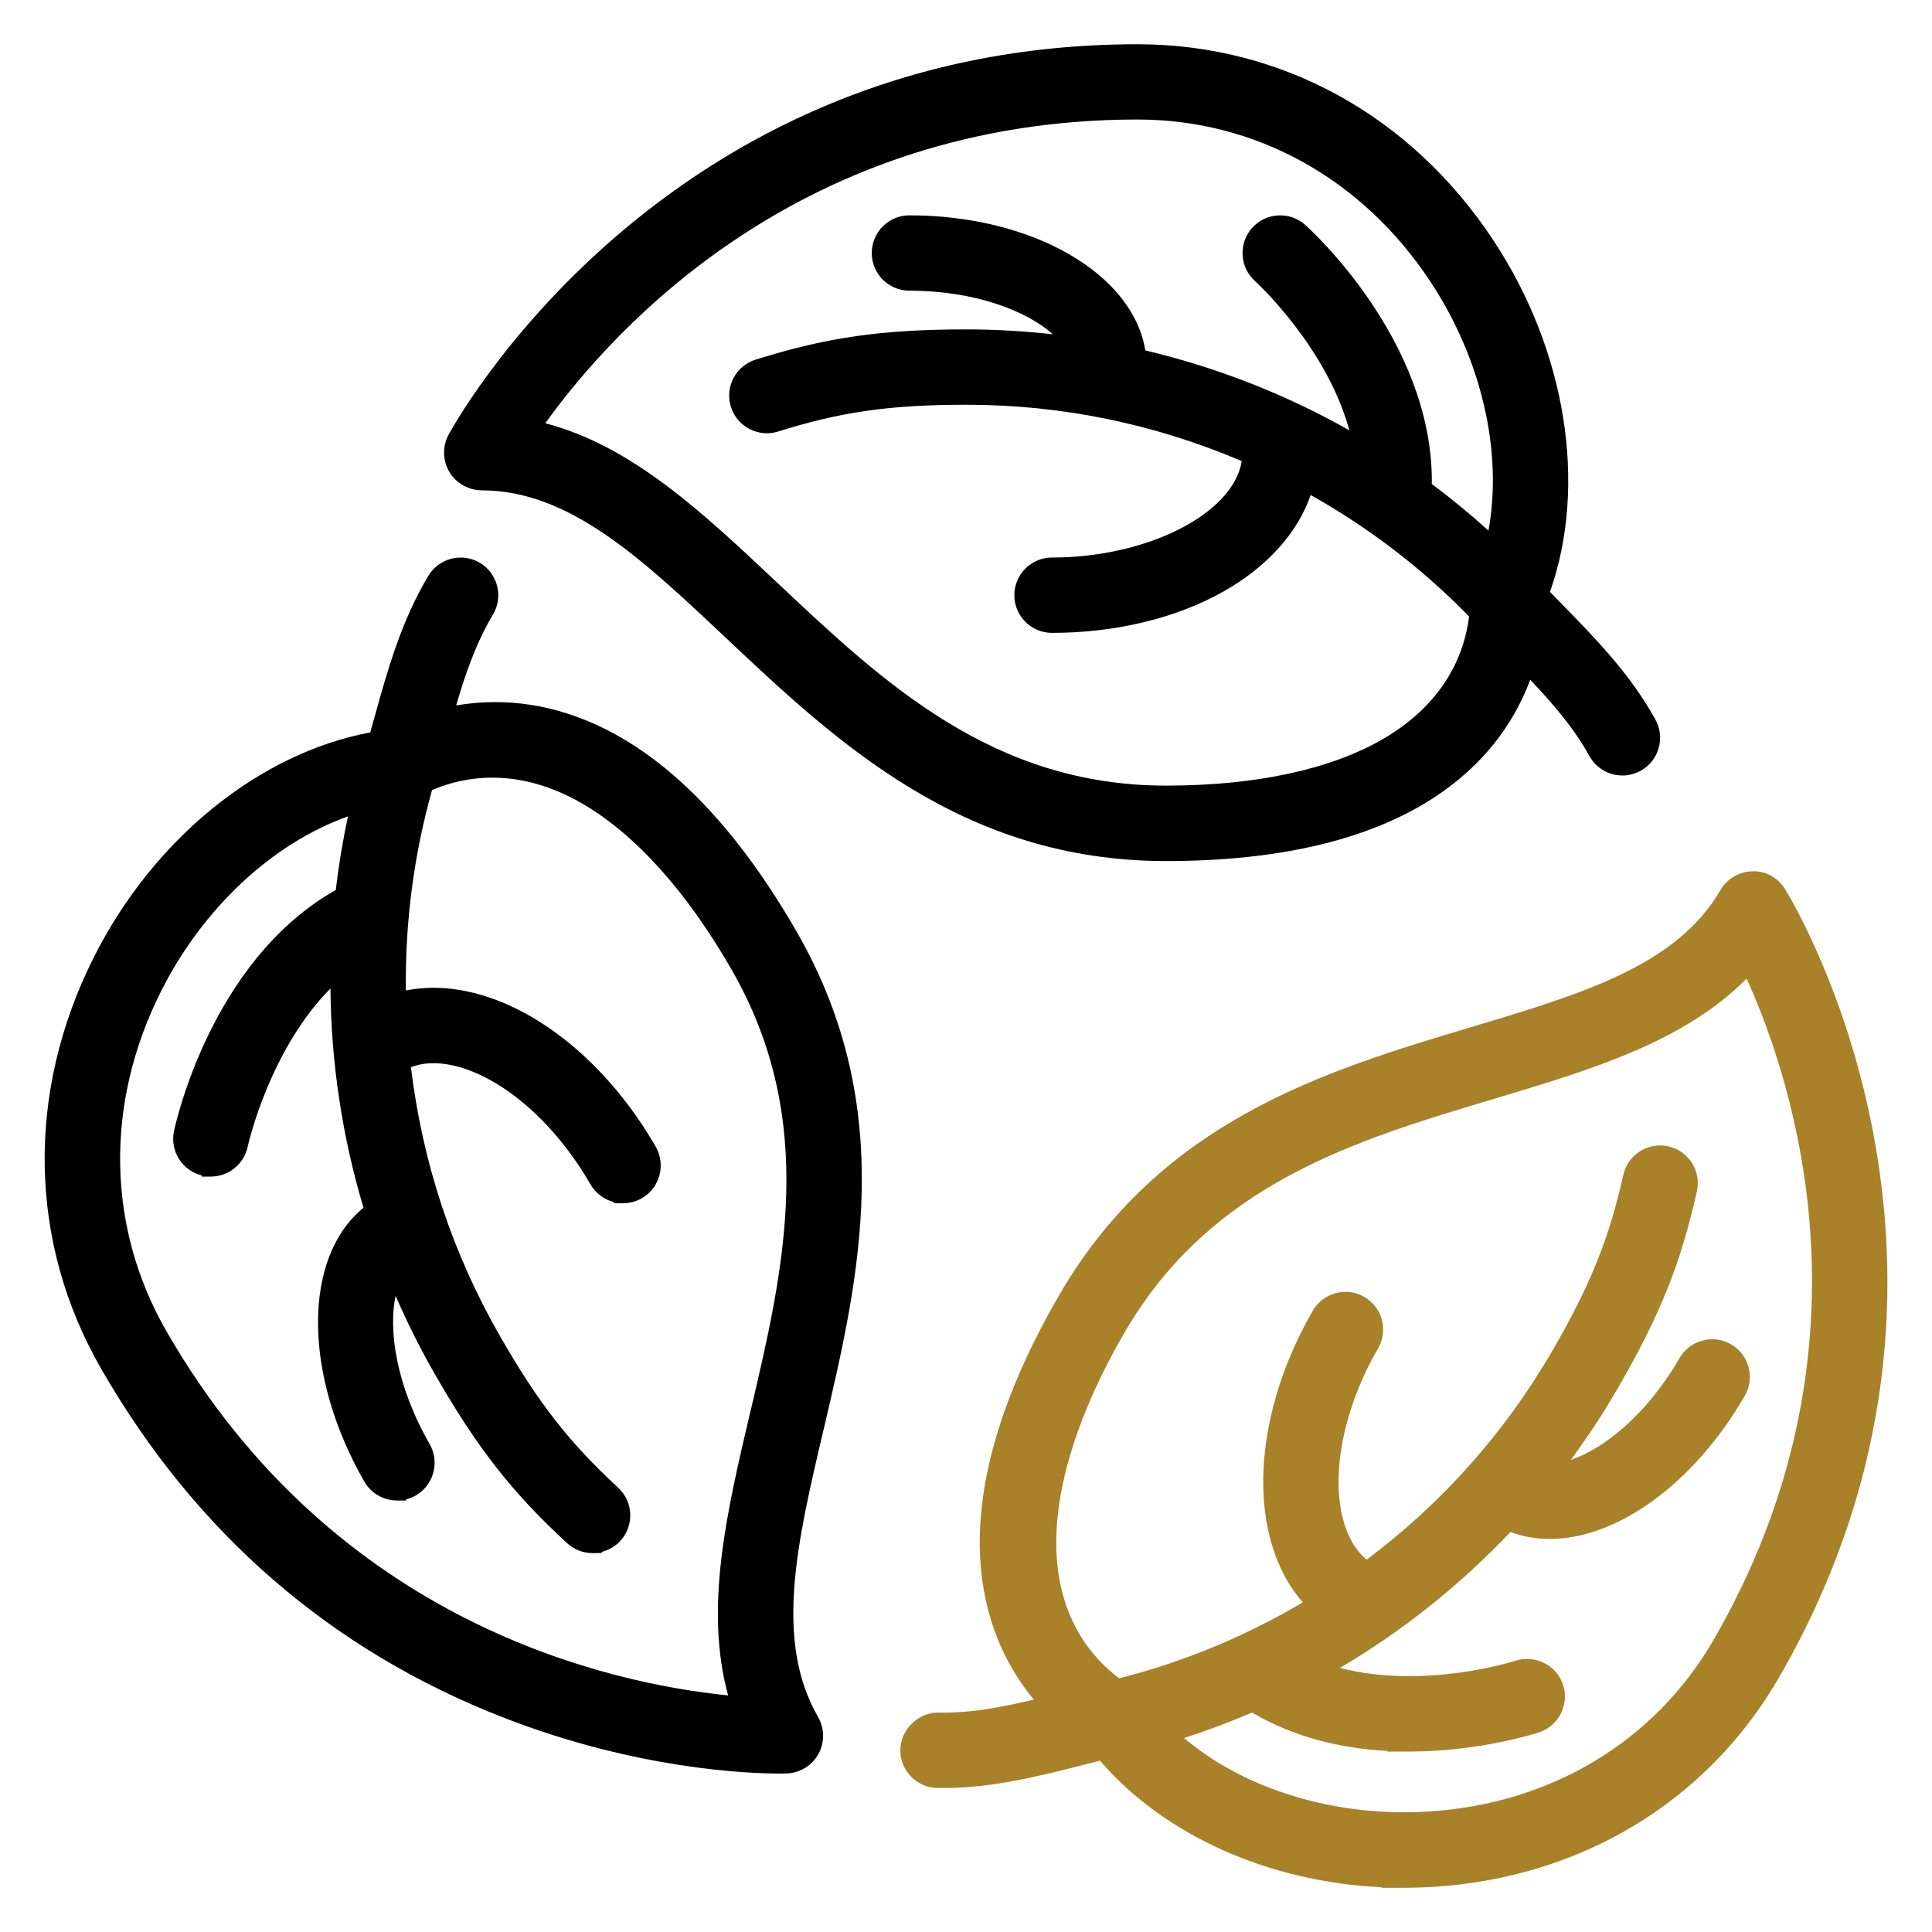
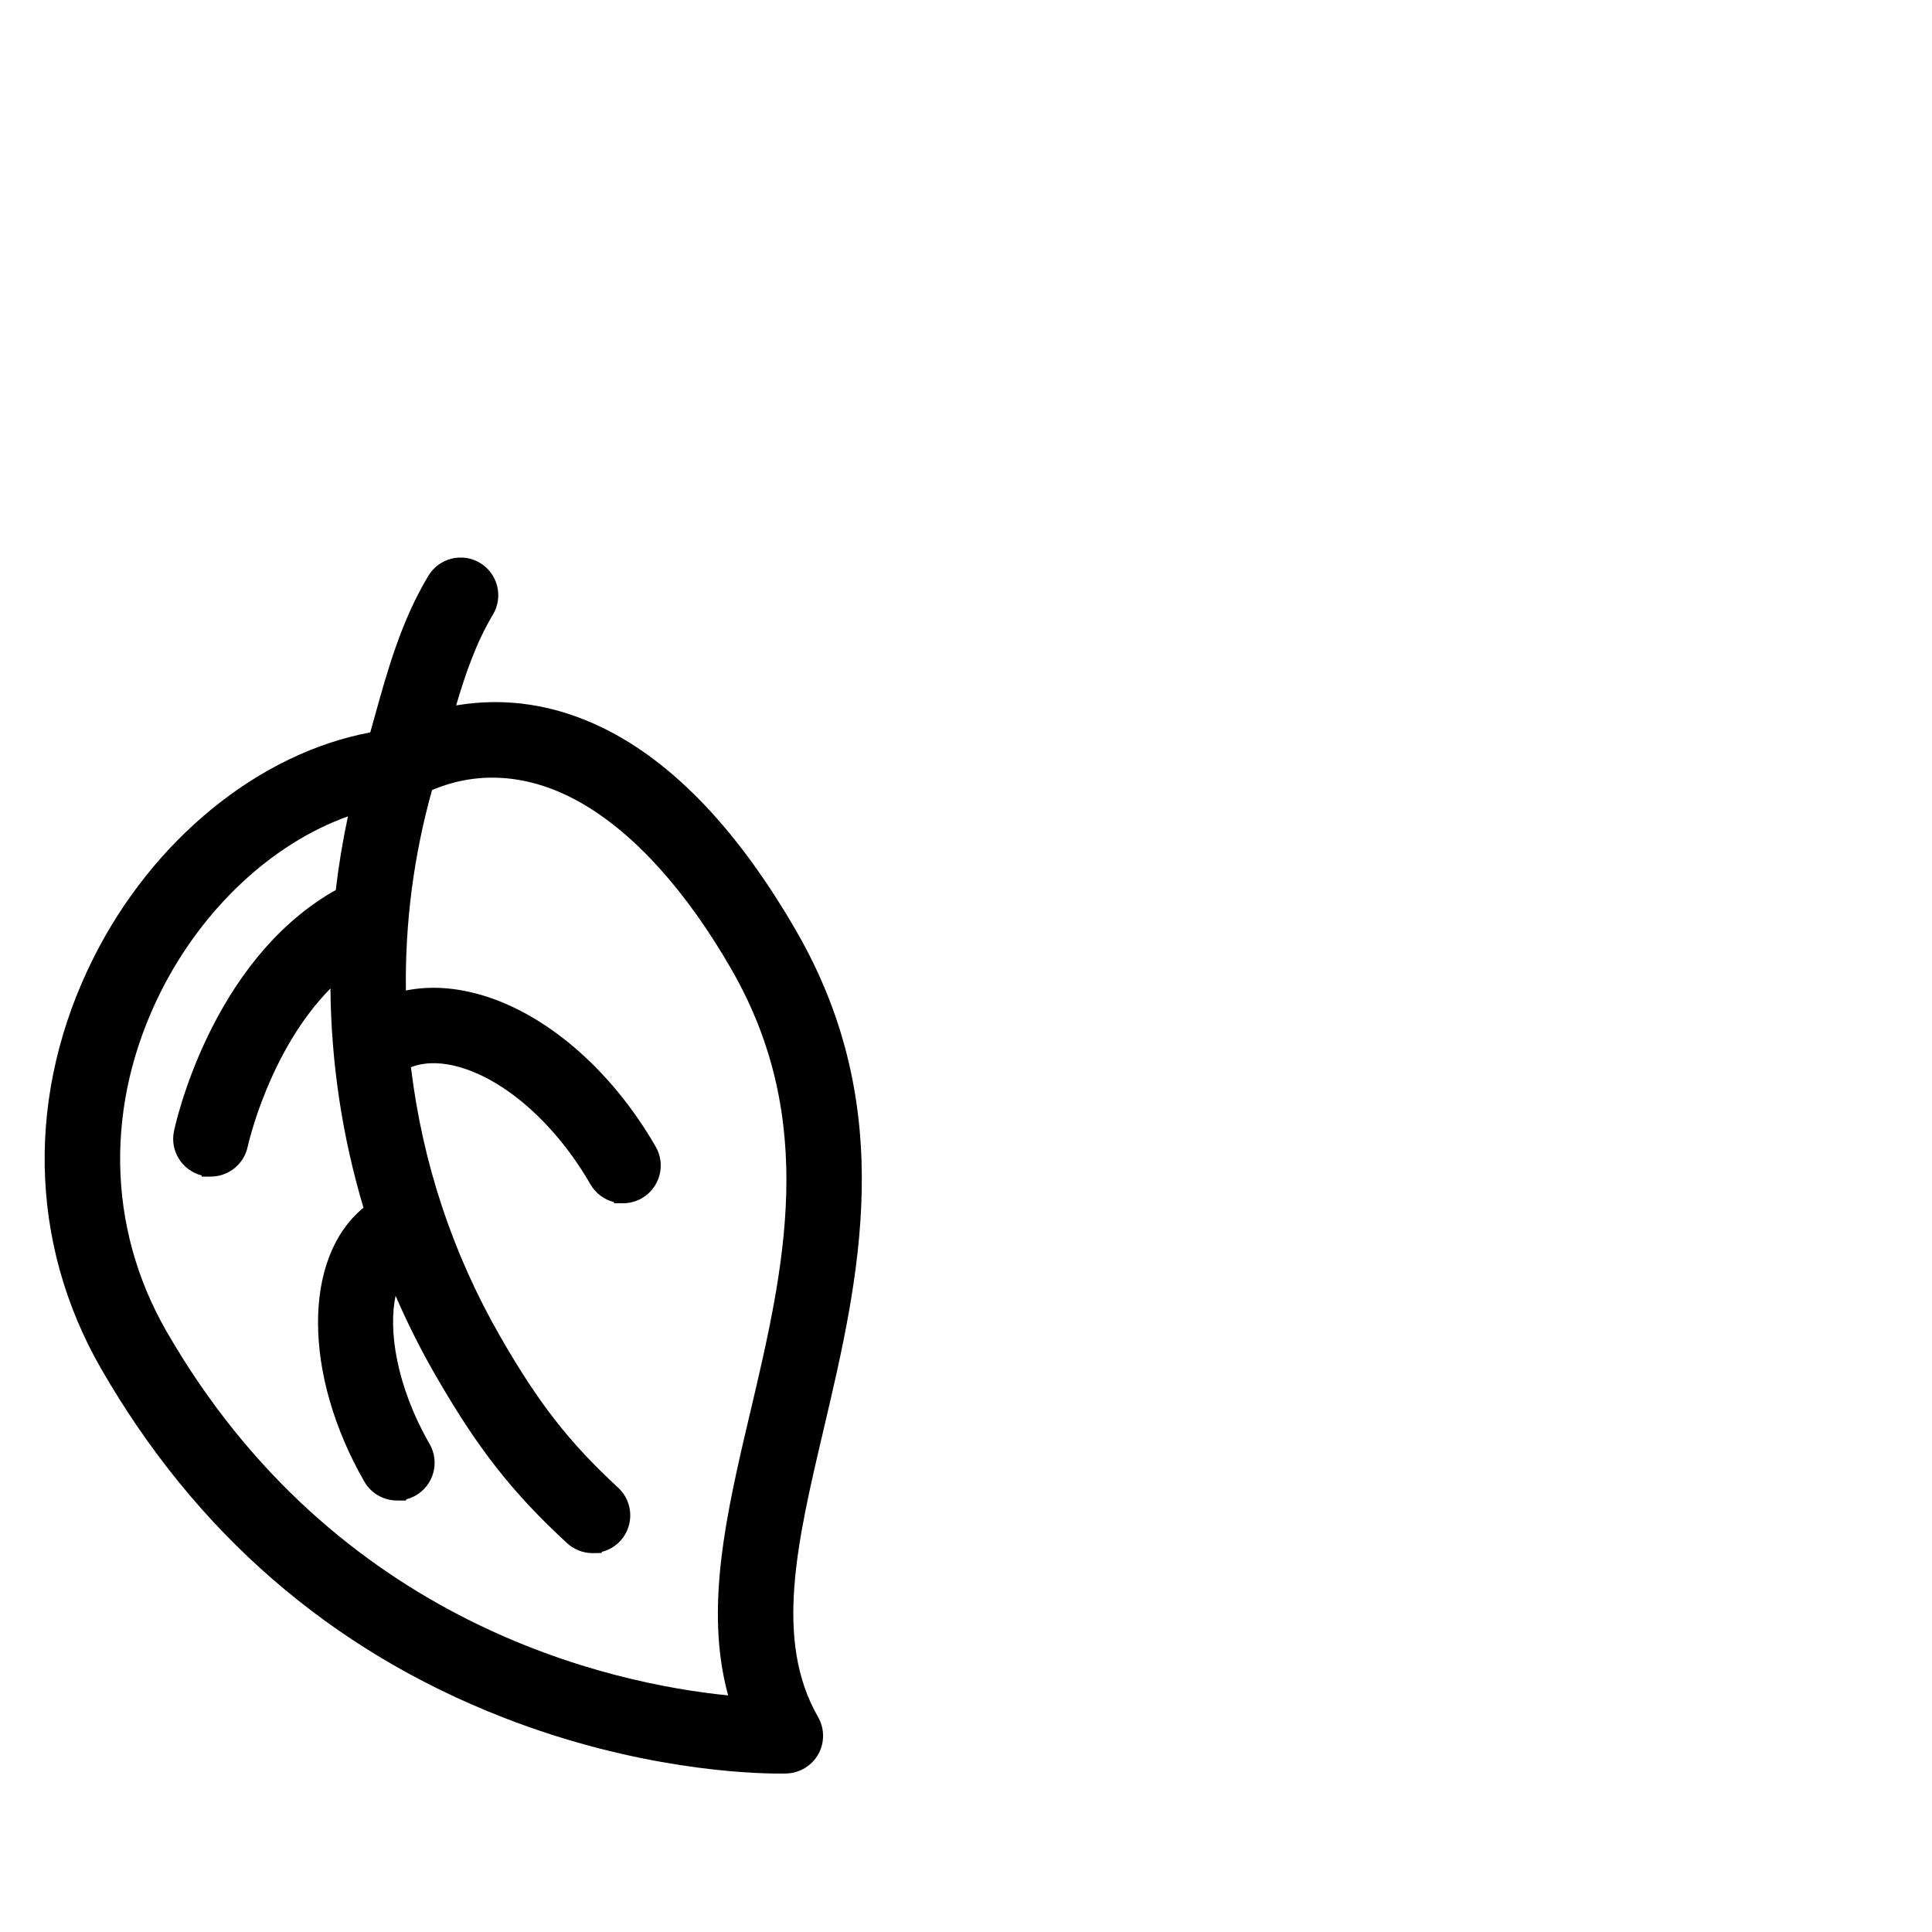
<svg xmlns="http://www.w3.org/2000/svg" id="Layer_1" data-name="Layer 1" version="1.1" viewBox="0 0 500 500">
  <defs>
    <style>
      .cls-1 {
        fill: #000;
      }

      .cls-1, .cls-2 {
        stroke-width: 0px;
      }

      .cls-2 {
        fill: #a88128;
      }
    </style>
  </defs>
  <g>
-     <path class="cls-1" d="M124.66,126.9c22.67,0,41.39,17.64,63.08,38.07,28.79,27.12,61.42,57.87,114.05,57.87,29.91,0,53.58-5.76,70.35-17.11,11.31-7.66,19.34-17.68,23.88-29.8,5.62,5.92,11.28,12.39,15.32,19.73,1.71,3.11,4.99,5.04,8.55,5.04l1-.03.03-.03c1.27-.14,2.53-.54,3.67-1.16,2.28-1.25,3.94-3.32,4.66-5.83.72-2.5.43-5.14-.83-7.42-6.53-11.84-15.62-21.12-24.41-30.09-.96-.98-1.92-1.97-2.88-2.96,9.76-27.65,4.19-62.43-14.61-90.94-21.28-32.28-54.85-50.79-92.11-50.79-124.14,0-177.86,100.18-178.39,101.19-1.56,3.01-1.44,6.68.31,9.56,1.76,2.89,4.95,4.69,8.33,4.69ZM337.81,58.22c-1.93-1.73-4.43-2.61-7.03-2.47-2.6.14-4.99,1.29-6.73,3.23-3.58,4-3.25,10.17.74,13.76.19.17,18.46,16.83,24.43,38.63-16.54-9.34-34.29-16.29-52.81-20.68-3.26-19.97-29.33-34.96-61.05-34.96-5.38,0-9.75,4.37-9.75,9.75s4.37,9.75,9.75,9.75c17.29,0,30.59,5.41,37.14,11.29-7.48-.84-14.99-1.27-22.37-1.27-21.9,0-36.18,2.05-54.59,7.83-2.48.78-4.52,2.48-5.72,4.79-1.2,2.31-1.44,4.95-.66,7.43.78,2.48,2.48,4.51,4.79,5.72,2.31,1.2,4.95,1.44,7.43.66,16.29-5.12,29.04-6.93,48.74-6.93,24.56,0,48.53,4.9,71.24,14.58-2.16,13.6-24.36,24.96-49.1,24.96-5.38,0-9.75,4.37-9.75,9.75s4.37,9.75,9.75,9.75c16.46,0,32.26-3.83,44.51-10.78,11.17-6.34,19.09-15.15,22.43-24.9,15.15,8.5,28.94,19.07,41,31.44-1.66,13.23-9.34,24.17-22.22,31.67-13.6,7.92-33.04,12.1-56.21,12.1-44.88,0-73.24-26.72-100.67-52.56-19.27-18.15-37.49-35.32-59.97-41.23,17.63-24.54,66.37-78.6,153.27-78.6,30.58,0,58.23,15.32,75.84,42.03,13.18,19.99,18.72,43.91,14.97,64.35-4.7-4.25-9.64-8.31-14.68-12.07.02-.25.03-.49.03-.73,0-36.62-31.4-65.08-32.76-66.3Z" />
    <path class="cls-1" d="M155.98,188.36c-12.35-6.02-25.1-7.97-37.93-5.8,2.34-7.96,5.15-16.22,9.52-23.5,2.76-4.6,1.27-10.6-3.34-13.38-2.23-1.34-4.85-1.72-7.37-1.1-2.53.63-4.66,2.21-6,4.44-6.99,11.64-10.51,24.26-13.91,36.48-.38,1.35-.75,2.7-1.13,4.05-28.84,5.39-56.24,27.69-71.61,58.33-17.52,34.92-16.82,73.66,1.93,106.29,24.44,42.54,59.49,72.94,104.16,90.34,34.52,13.45,63.51,14.49,71.58,14.49h.87c.38-.02.64-.02.78-.03h.16c3.38-.15,6.49-2.08,8.12-5.04,1.63-2.96,1.6-6.62-.09-9.56-11.41-19.85-5.46-45.14,1.43-74.43,9.13-38.82,19.47-82.81-6.93-128.74-15.03-26.14-31.93-43.92-50.23-52.84ZM194.15,365.52c-6.12,26.02-11.9,50.62-5.71,73.25-30.21-3.02-101.73-18.32-145.4-94.31-15.43-26.86-15.94-58.87-1.41-87.83,10.8-21.52,28.8-38.35,48.42-45.35-1.35,6.3-2.41,12.71-3.16,19.09-.24.11-.47.23-.69.36-31.72,18.4-40.8,60.25-41.18,62.03-1.07,5.13,2.14,10.18,7.18,11.44v.3h2.37c4.58,0,8.59-3.25,9.53-7.73.23-1.05,5.7-25.03,21.42-40.96.17,19.22,3.04,38.3,8.55,56.75-15.75,12.87-15.7,43.17.22,70.88,1.73,3.02,4.98,4.89,8.46,4.89h2.36v-.3c.87-.22,1.7-.55,2.48-1,4.66-2.68,6.27-8.65,3.6-13.31-8.74-15.21-10.69-29.64-8.81-38.36,3.03,6.99,6.44,13.8,10.17,20.28,10.99,19.14,19.95,30.58,34.21,43.73,1.81,1.66,4.15,2.58,6.62,2.58l2.35-.04v-.28c1.84-.46,3.52-1.46,4.81-2.85,3.64-3.95,3.38-10.13-.56-13.77-12.64-11.65-20.62-21.88-30.51-39.1-12.36-21.5-20.13-44.95-23.12-69.72,4.28-1.66,8.9-1.02,12.08-.16,12.28,3.29,25.45,14.96,34.37,30.47,1.33,2.31,3.52,3.96,6.09,4.6v.3h2.37c1.69,0,3.37-.45,4.85-1.3,4.66-2.68,6.27-8.65,3.6-13.31-11.58-20.15-28.87-34.95-46.23-39.59-6.43-1.73-12.63-2.02-18.44-.86-.23-17.59,2.05-35.03,6.77-51.87,12.35-5.23,25.73-4.06,38.73,3.41,13.73,7.89,27.14,22.77,38.78,43.03,22.56,39.26,13.56,77.55,4.85,114.57v.04Z" />
  </g>
-   <path class="cls-2" d="M461.91,230c-1.89-2.97-5.08-4.66-8.43-4.51-3.38.08-6.53,1.94-8.23,4.86-11.29,19.53-35.87,26.89-64.32,35.41-37.79,11.31-80.61,24.14-106.87,69.52-14.91,25.77-21.74,49.03-20.31,69.13.96,13.56,5.6,25.48,13.79,35.44-7.88,1.89-16.25,3.55-24.6,3.37-2.49-.06-4.96.94-6.85,2.74-1.91,1.83-3.04,4.31-3.09,6.82-.1,5.37,4.19,9.83,9.54,9.94.51.02,1.03.02,1.55.02h.8c12.53-.14,24.36-3.15,35.79-6.07,1.34-.34,2.68-.68,4.01-1.01,16.51,19.26,43.6,31.4,72.93,32.76l-.14.14h5.72c2.52,0,4.99-.07,7.36-.22,38.49-2.29,71.22-22.02,89.8-54.14,61.99-107.16,2.17-203.23,1.56-204.18ZM306.42,449.8c5.98-1.93,11.9-4.15,17.64-6.61.21.14.41.27.62.39,9.81,5.65,21.4,8.87,34.47,9.57l-.15.15h5.69c18.33,0,32.99-4.76,33.6-4.97,5.1-1.67,7.89-7.18,6.23-12.28-1.65-5.08-7.17-7.88-12.31-6.25-.24.08-23.57,7.55-45.43,1.85,16.28-9.6,31.11-21.43,44.12-35.18,3.18,1.2,6.59,1.81,10.15,1.81,17.65,0,37.48-14.54,50.5-37.05,2.69-4.66,1.09-10.63-3.55-13.31-2.25-1.31-4.88-1.66-7.4-.99-2.52.67-4.63,2.28-5.93,4.54-8.58,14.83-19.84,23.6-28.16,26.35,4.43-5.99,8.52-12.22,12.18-18.56,10.93-18.9,16.28-32.23,20.46-50.96.57-2.54.11-5.15-1.29-7.35-1.4-2.2-3.56-3.72-6.11-4.28-5.25-1.16-10.46,2.15-11.64,7.39-3.7,16.56-8.49,28.45-18.32,45.44-12.25,21.17-28.43,39.38-48.1,54.14-3.5-2.86-5.23-7.13-6.07-10.27-3.26-12.15.2-29.16,9.02-44.4,1.3-2.25,1.65-4.88.98-7.4-.67-2.52-2.28-4.62-4.53-5.91-2.25-1.32-4.88-1.67-7.4-1-2.52.67-4.63,2.29-5.93,4.55-11.49,19.86-15.59,41.99-10.98,59.21,1.71,6.38,4.53,11.85,8.38,16.27-14.87,8.81-30.86,15.42-47.53,19.66-10.59-8.01-16.21-20.06-16.27-34.88-.06-15.65,6.01-34.48,17.56-54.44,22.37-38.68,59.59-49.83,95.59-60.61,25.28-7.56,49.18-14.72,65.52-31.16,12.39,27.4,34.75,96.27-8.56,171.14-15.24,26.35-42.24,42.55-74.08,44.44-23.81,1.42-47.2-5.68-62.97-19.04Z" />
</svg>